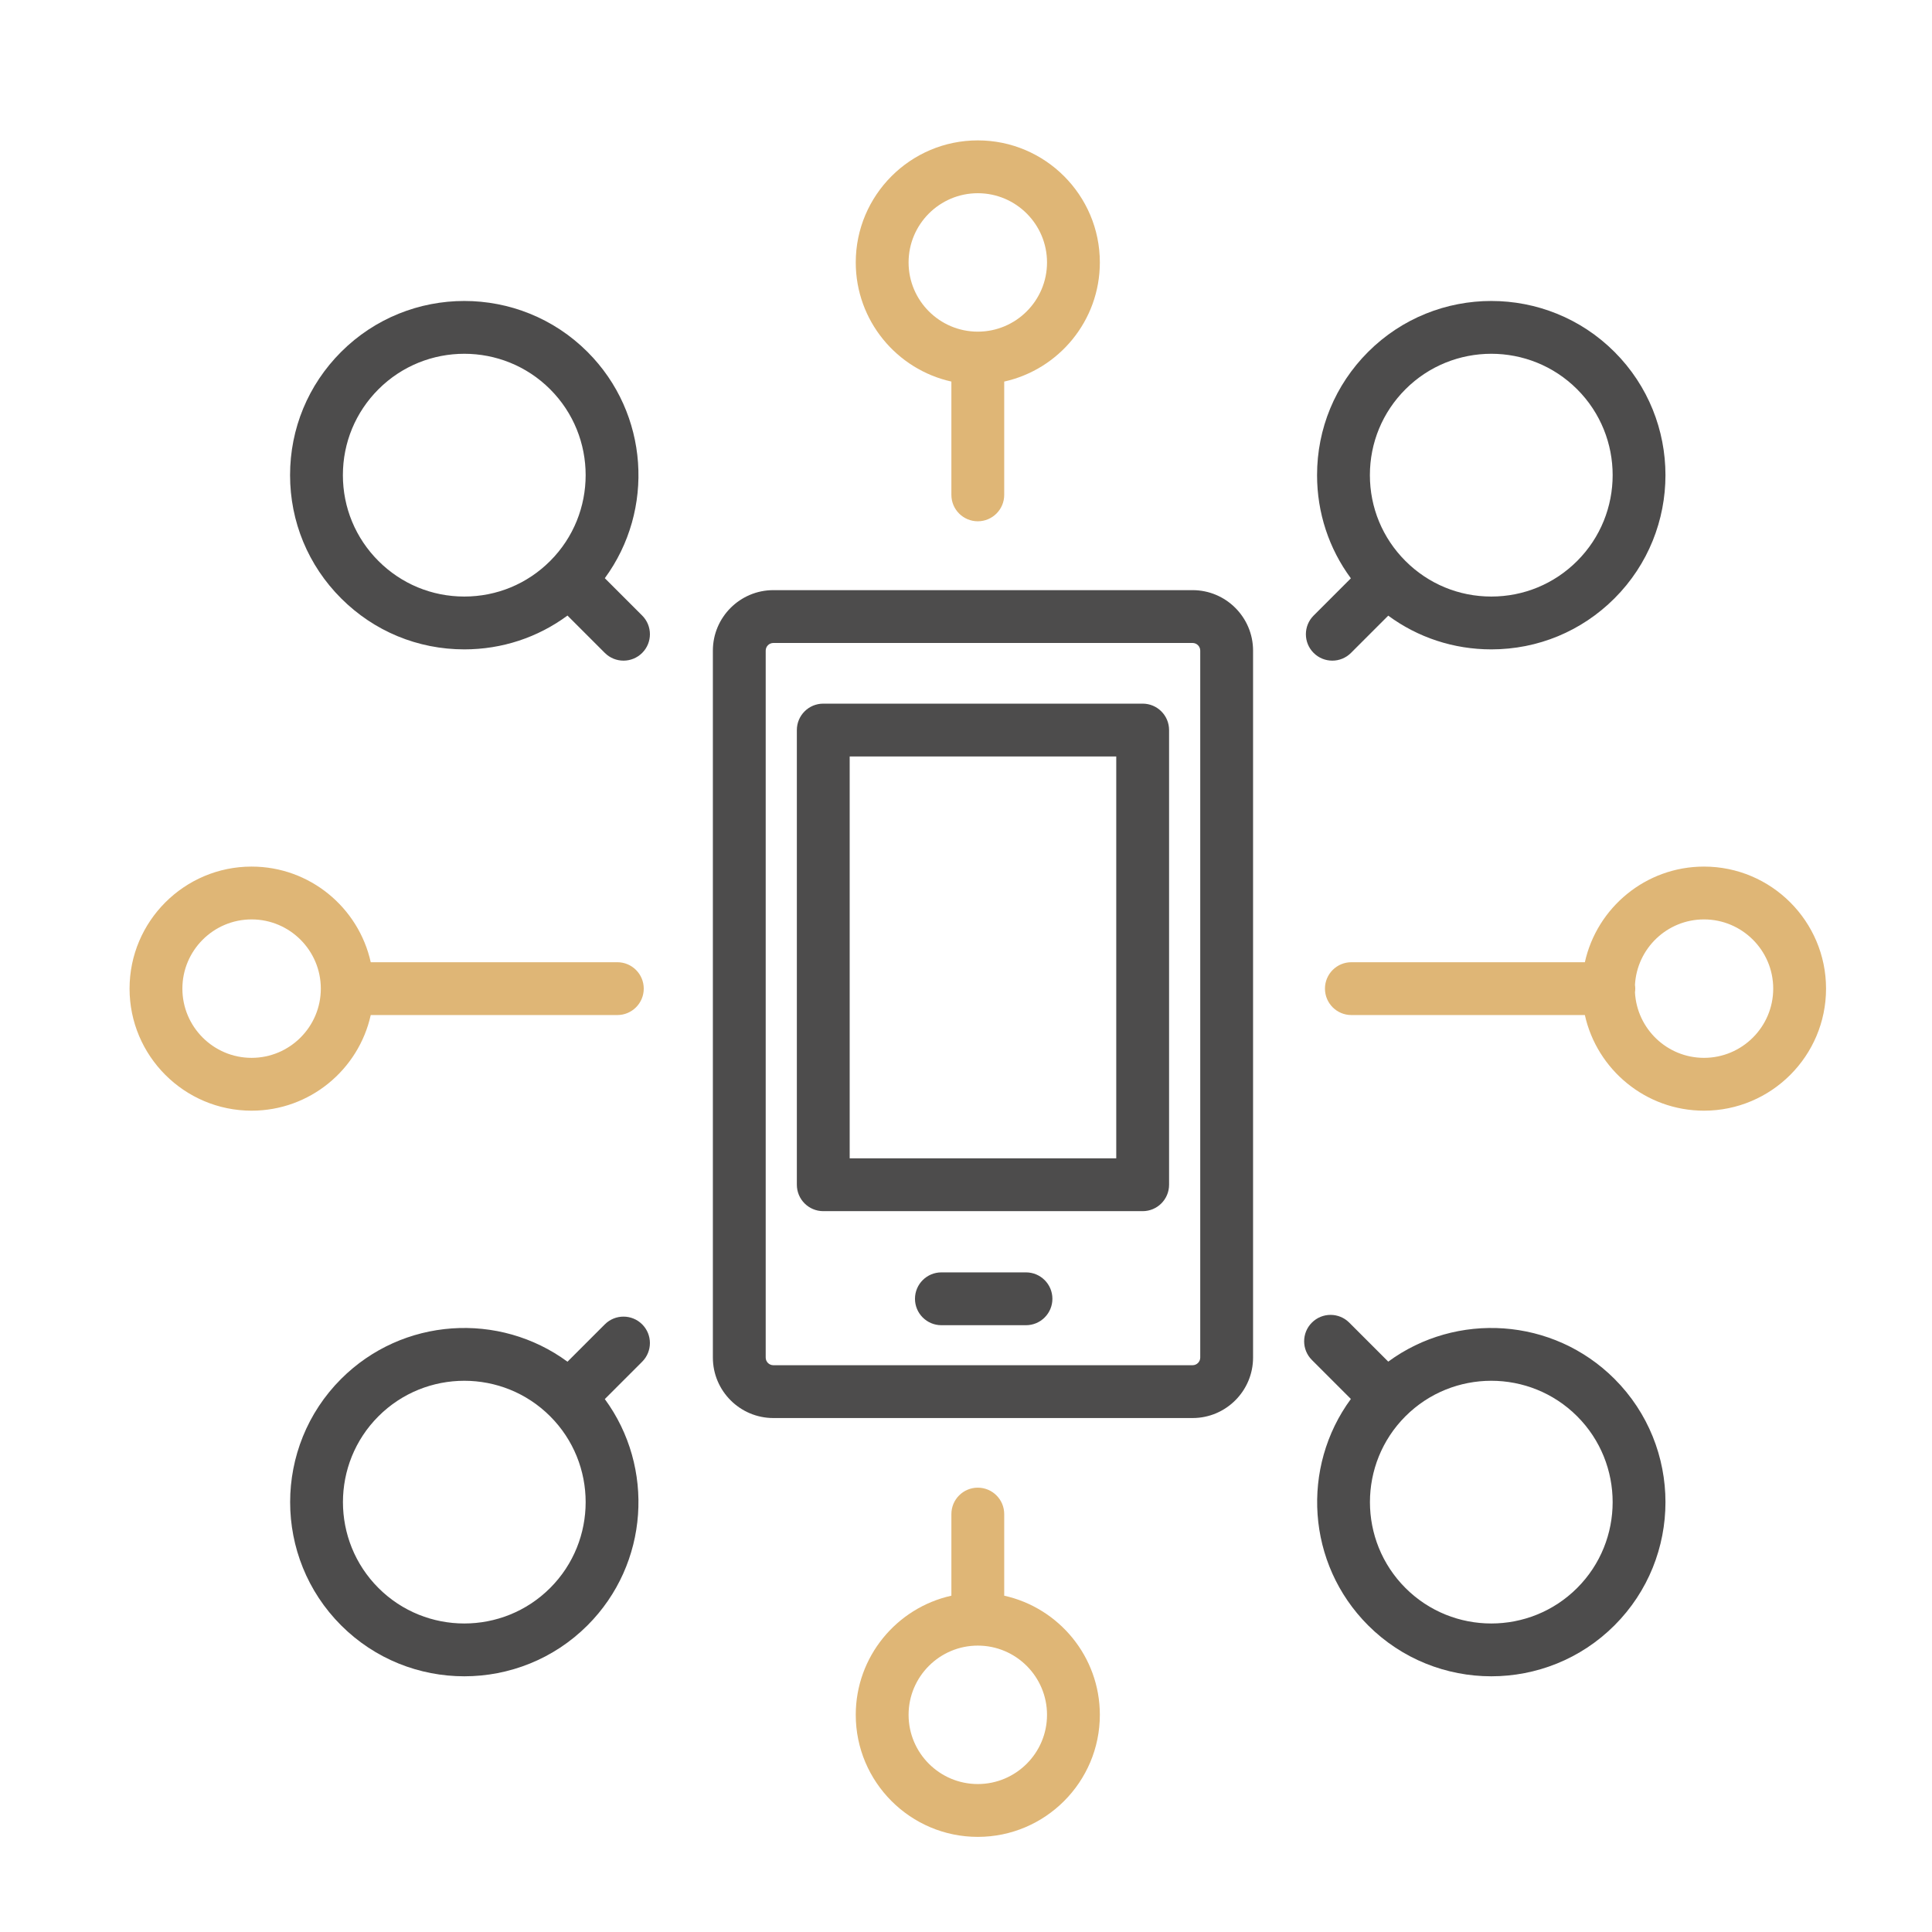
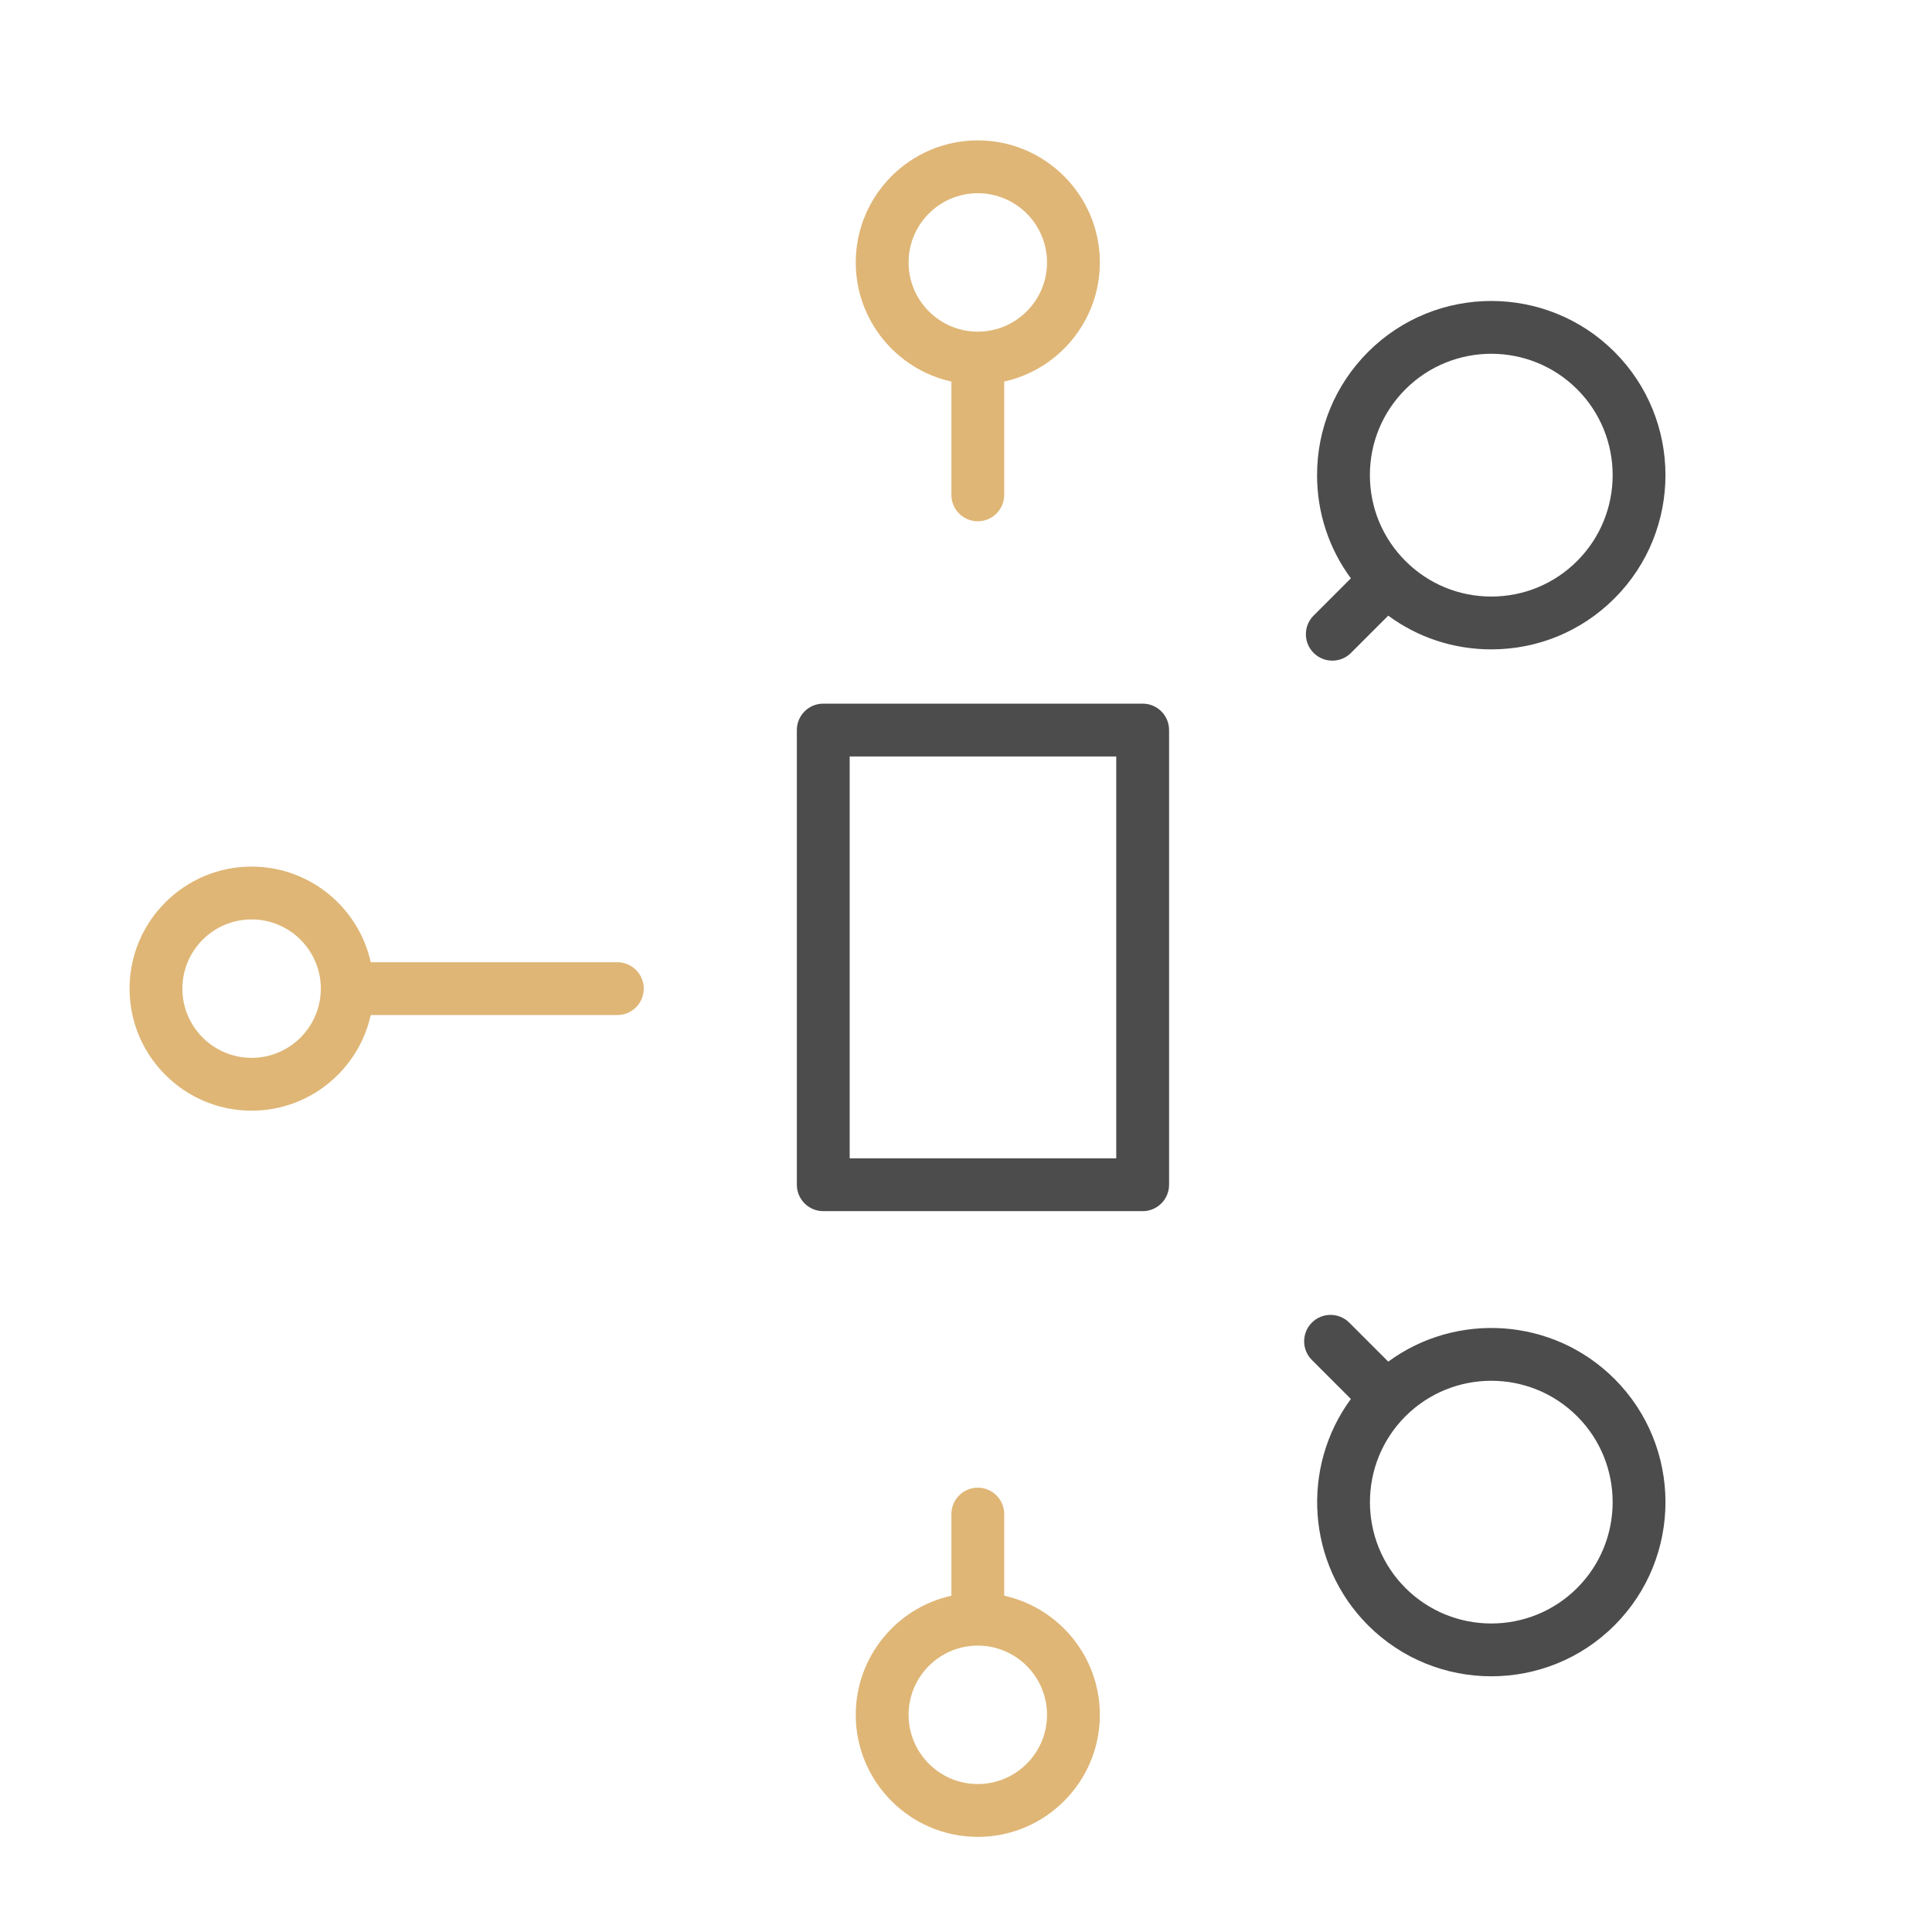
<svg xmlns="http://www.w3.org/2000/svg" id="Ebene_1" version="1.1" viewBox="0 0 512 512">
  <defs>
    <style>
      .st0 {
        fill: #4d4c4c;
      }

      .st1 {
        fill: #dfb676;
      }
    </style>
  </defs>
  <g>
-     <path class="st1" d="M451.577,229.654c-15.43,0-28.363,10.865-31.572,25.344h-61.877c-3.866,0-7,3.134-7,7s3.134,7,7,7h61.877c3.208,14.479,16.142,25.343,31.572,25.343,17.834,0,32.344-14.509,32.344-32.343s-14.509-32.344-32.344-32.344ZM451.577,280.341c-9.782,0-17.777-7.703-18.293-17.359.045-.322.077-.649.077-.984s-.032-.662-.077-.984c.516-9.656,8.511-17.36,18.293-17.36,10.115,0,18.344,8.229,18.344,18.344s-8.229,18.343-18.344,18.343Z" />
    <path class="st1" d="M259.127,37.204c-17.834,0-32.343,14.509-32.343,32.344,0,15.43,10.864,28.363,25.342,31.571v30.026c0,3.866,3.134,7,7,7s7-3.134,7-7v-30.025c14.48-3.208,25.345-16.141,25.345-31.572,0-17.834-14.509-32.344-32.344-32.344ZM259.127,87.891c-10.115,0-18.343-8.229-18.343-18.343s8.229-18.344,18.343-18.344,18.344,8.229,18.344,18.344-8.229,18.343-18.344,18.343Z" />
    <path class="st1" d="M163.601,254.998h-65.351c-3.208-14.479-16.142-25.344-31.572-25.344-17.834,0-32.343,14.509-32.343,32.344s14.509,32.343,32.343,32.343c15.431,0,28.364-10.864,31.572-25.343h65.351c3.866,0,7-3.134,7-7s-3.134-7-7-7ZM66.677,280.341c-10.114,0-18.343-8.229-18.343-18.343s8.229-18.344,18.343-18.344,18.344,8.229,18.344,18.344-8.229,18.343-18.344,18.343Z" />
    <path class="st1" d="M266.127,422.875v-21.628c0-3.866-3.134-7-7-7s-7,3.134-7,7v21.628c-14.479,3.209-25.343,16.142-25.343,31.572,0,17.834,14.509,32.344,32.343,32.344s32.344-14.51,32.344-32.344c0-15.43-10.865-28.364-25.344-31.572ZM259.127,472.79c-10.115,0-18.343-8.229-18.343-18.344s8.229-18.344,18.343-18.344,18.344,8.229,18.344,18.344-8.229,18.344-18.344,18.344Z" />
  </g>
  <g>
-     <path class="st0" d="M123.044,172.091c9.974,0,19.464-3.144,27.344-8.959l9.896,9.896c1.367,1.367,3.158,2.05,4.95,2.05s3.583-.684,4.95-2.05c2.734-2.733,2.734-7.166,0-9.899l-9.902-9.902c13.259-18.055,11.731-43.646-4.586-59.963-18.004-18.004-47.298-18.004-65.302,0-8.722,8.722-13.525,20.317-13.525,32.651s4.803,23.93,13.525,32.651c8.721,8.722,20.317,13.525,32.651,13.525ZM100.293,103.163c6.272-6.272,14.512-9.409,22.751-9.409s16.479,3.136,22.752,9.409c12.543,12.546,12.544,32.959,0,45.503-6.077,6.077-14.157,9.424-22.752,9.424s-16.674-3.347-22.751-9.424-9.424-14.157-9.424-22.751,3.347-16.675,9.424-22.752Z" />
    <path class="st0" d="M353.072,175.079c1.792,0,3.583-.684,4.95-2.05l9.875-9.875c7.873,5.8,17.351,8.937,27.313,8.937,12.334,0,23.93-4.803,32.651-13.525,18.003-18.003,18.004-47.298,0-65.302-18.004-18.004-47.298-18.004-65.302,0-8.722,8.722-13.525,20.317-13.525,32.651,0,9.974,3.144,19.465,8.959,27.344l-9.87,9.87c-2.734,2.733-2.734,7.166,0,9.899,1.367,1.367,3.158,2.05,4.95,2.05ZM372.458,103.163c6.273-6.273,14.511-9.409,22.751-9.409s16.48,3.137,22.752,9.409c12.545,12.545,12.545,32.958,0,45.503-6.077,6.077-14.157,9.424-22.752,9.424s-16.674-3.347-22.751-9.424-9.424-14.157-9.424-22.751,3.347-16.675,9.424-22.752Z" />
    <path class="st0" d="M367.898,360.843l-10.337-10.337c-2.733-2.733-7.166-2.733-9.899,0-2.734,2.733-2.734,7.166,0,9.899l10.334,10.334c-13.283,18.057-11.762,43.667,4.564,59.993,9.002,9.001,20.826,13.502,32.651,13.502s23.649-4.501,32.651-13.503c18.003-18.003,18.003-47.298,0-65.302-16.317-16.317-41.908-17.846-59.963-4.586ZM417.961,420.832c-12.545,12.545-32.958,12.546-45.503,0-12.545-12.545-12.545-32.958,0-45.503,6.272-6.272,14.512-9.409,22.751-9.409s16.479,3.136,22.752,9.409c12.543,12.546,12.544,32.959,0,45.503Z" />
-     <path class="st0" d="M160.285,350.966l-9.899,9.899c-18.056-13.283-43.666-11.762-59.992,4.564-18.004,18.004-18.004,47.299,0,65.303,9.003,9.003,20.825,13.502,32.651,13.502s23.65-4.502,32.651-13.502h0c16.317-16.318,17.845-41.909,4.586-59.964l9.902-9.902c2.734-2.733,2.734-7.166,0-9.899-2.733-2.733-7.166-2.733-9.899,0ZM145.796,420.832c-12.546,12.544-32.958,12.546-45.503,0-12.545-12.545-12.545-32.958,0-45.503,6.273-6.273,14.511-9.409,22.751-9.409s16.48,3.137,22.752,9.409c12.545,12.545,12.545,32.958,0,45.503Z" />
    <path class="st0" d="M302.818,186.472h-84.643c-3.866,0-7,3.134-7,7v120.496c0,3.866,3.134,7,7,7h84.643c3.866,0,7-3.134,7-7v-120.496c0-3.866-3.134-7-7-7ZM295.818,306.967h-70.643v-106.496h70.643v106.496Z" />
-     <path class="st0" d="M271.897,337.194h-22.418c-3.866,0-7,3.134-7,7s3.134,7,7,7h22.418c3.866,0,7-3.134,7-7s-3.134-7-7-7Z" />
-     <path class="st0" d="M316.046,156.394h-111.098c-8.839,0-16.03,7.191-16.03,16.029v187.344c0,8.838,7.191,16.029,16.03,16.029h111.098c8.838,0,16.029-7.191,16.029-16.029v-187.344c0-8.838-7.191-16.029-16.029-16.029ZM318.075,359.768c0,1.119-.91,2.029-2.029,2.029h-111.098c-1.119,0-2.03-.91-2.03-2.029v-187.344c0-1.119.911-2.029,2.03-2.029h111.098c1.119,0,2.029.91,2.029,2.029v187.344Z" />
  </g>
</svg>